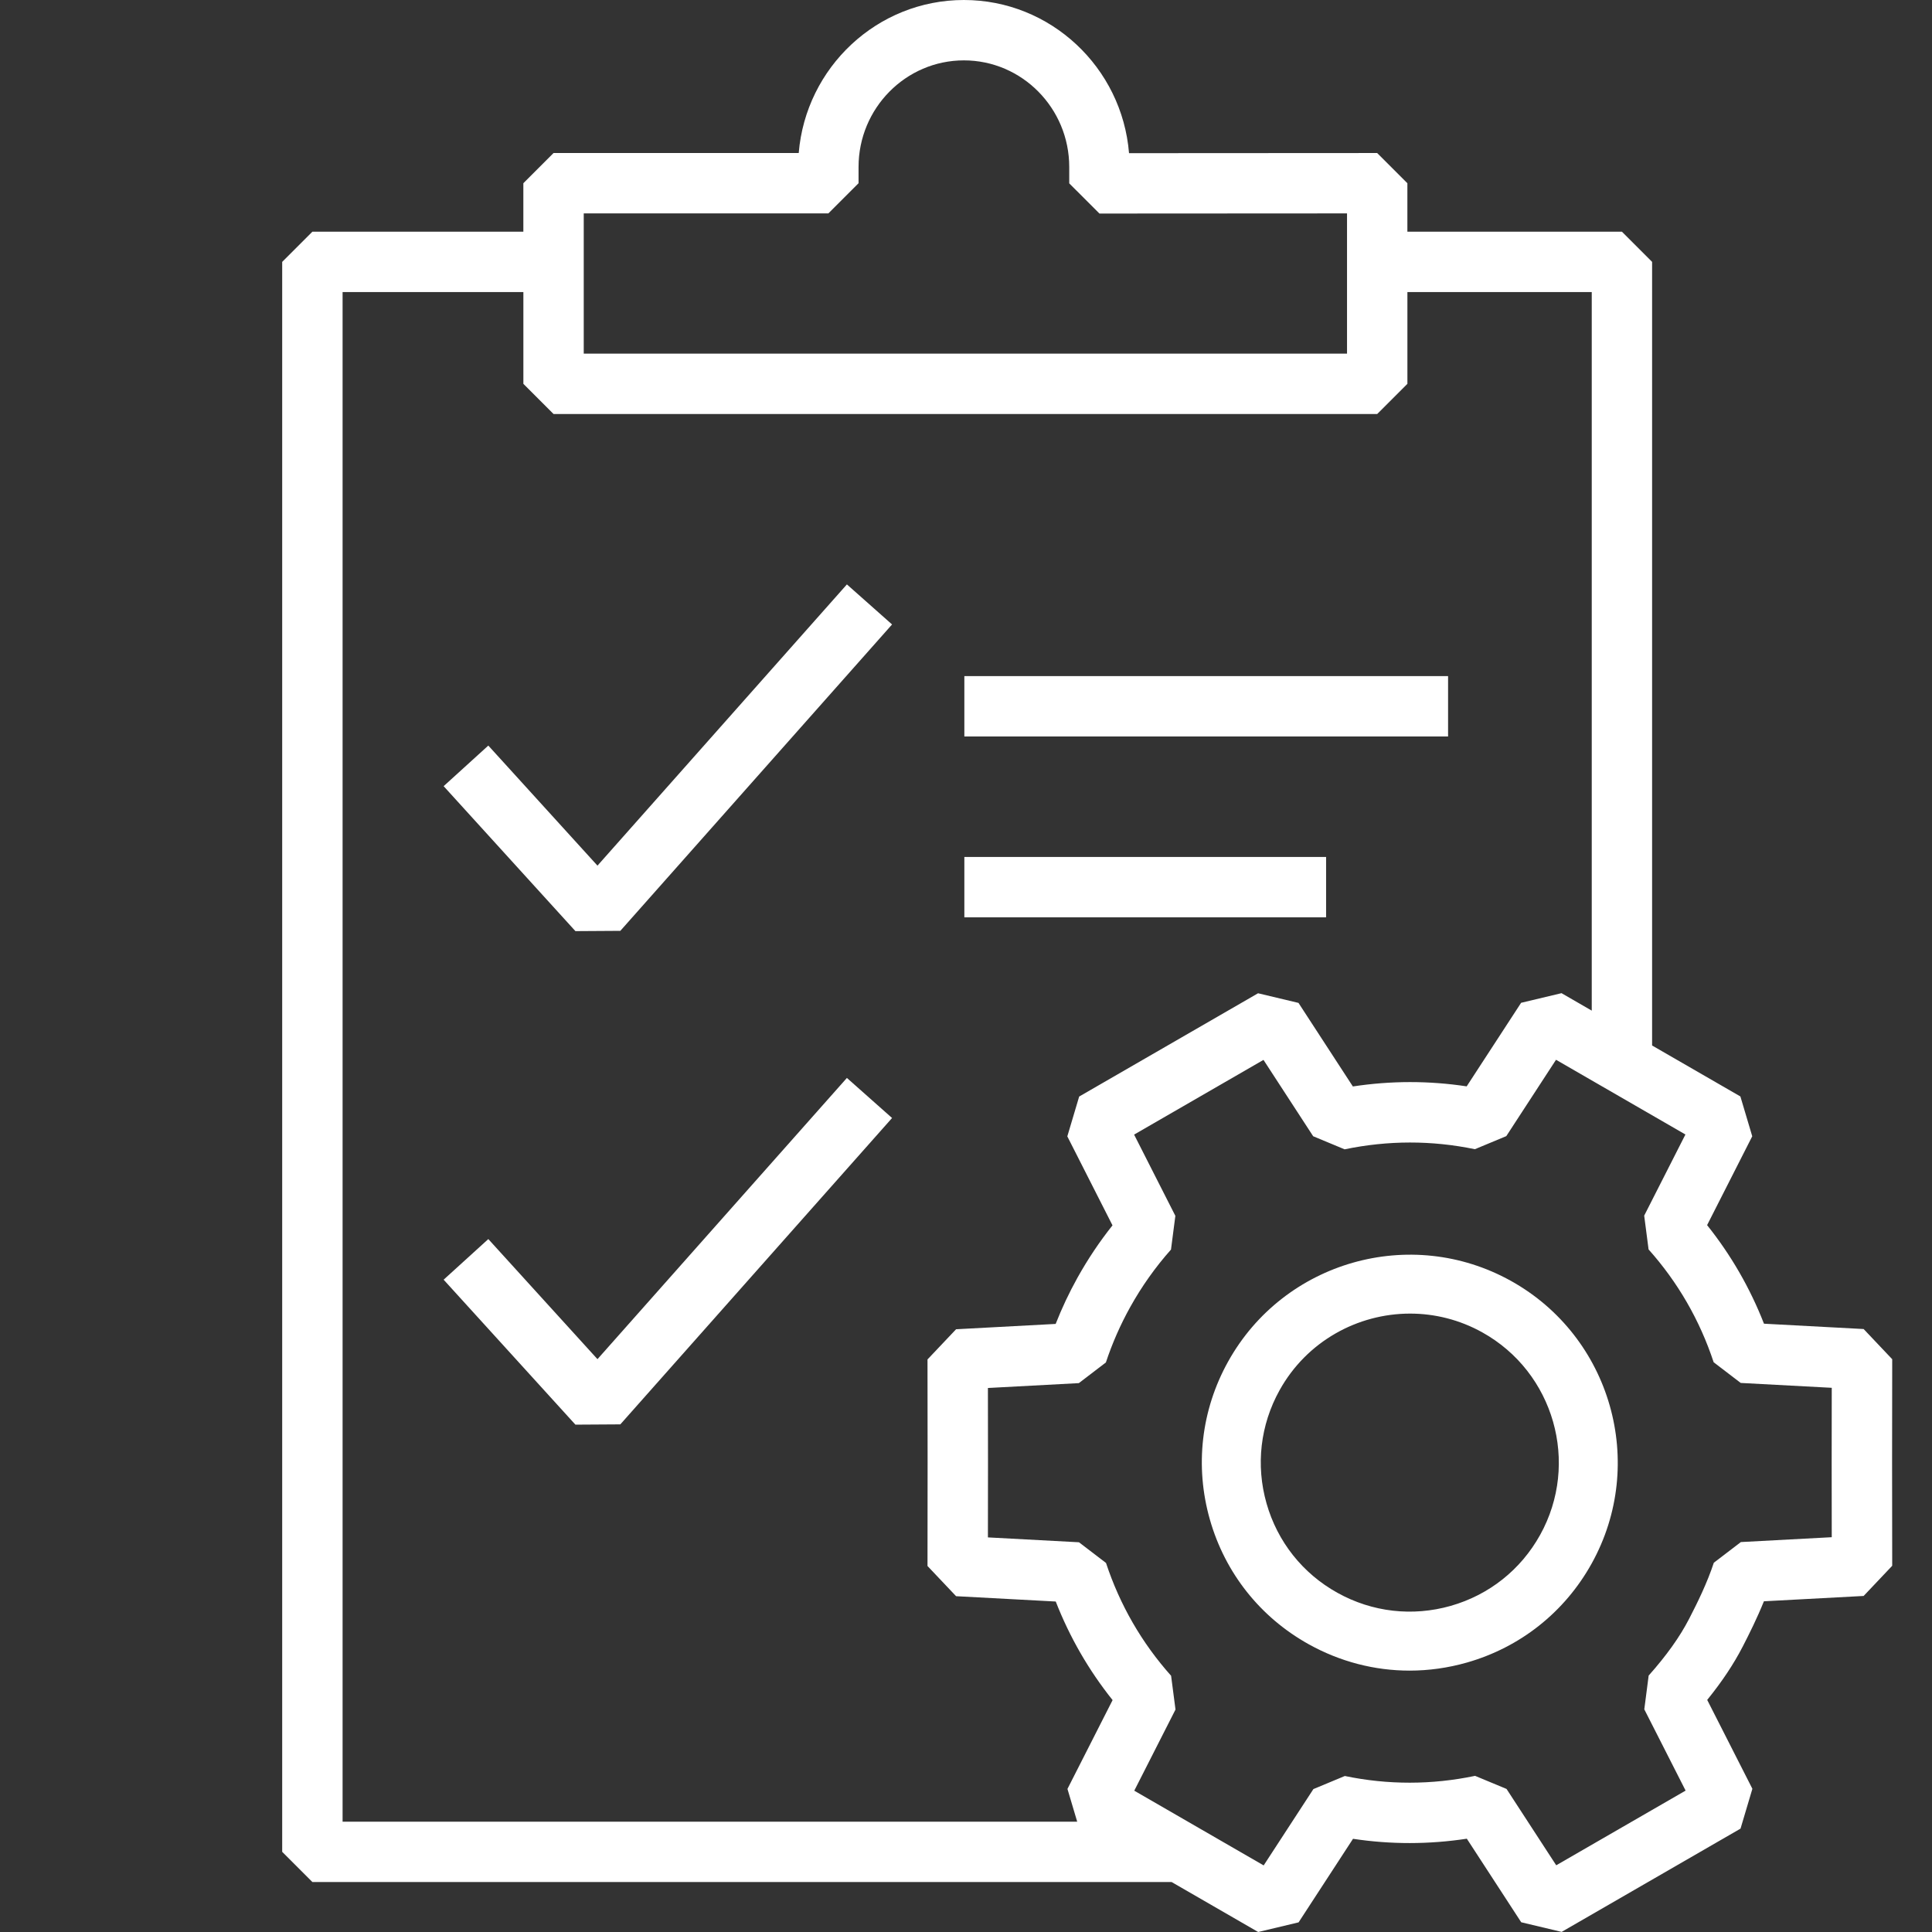
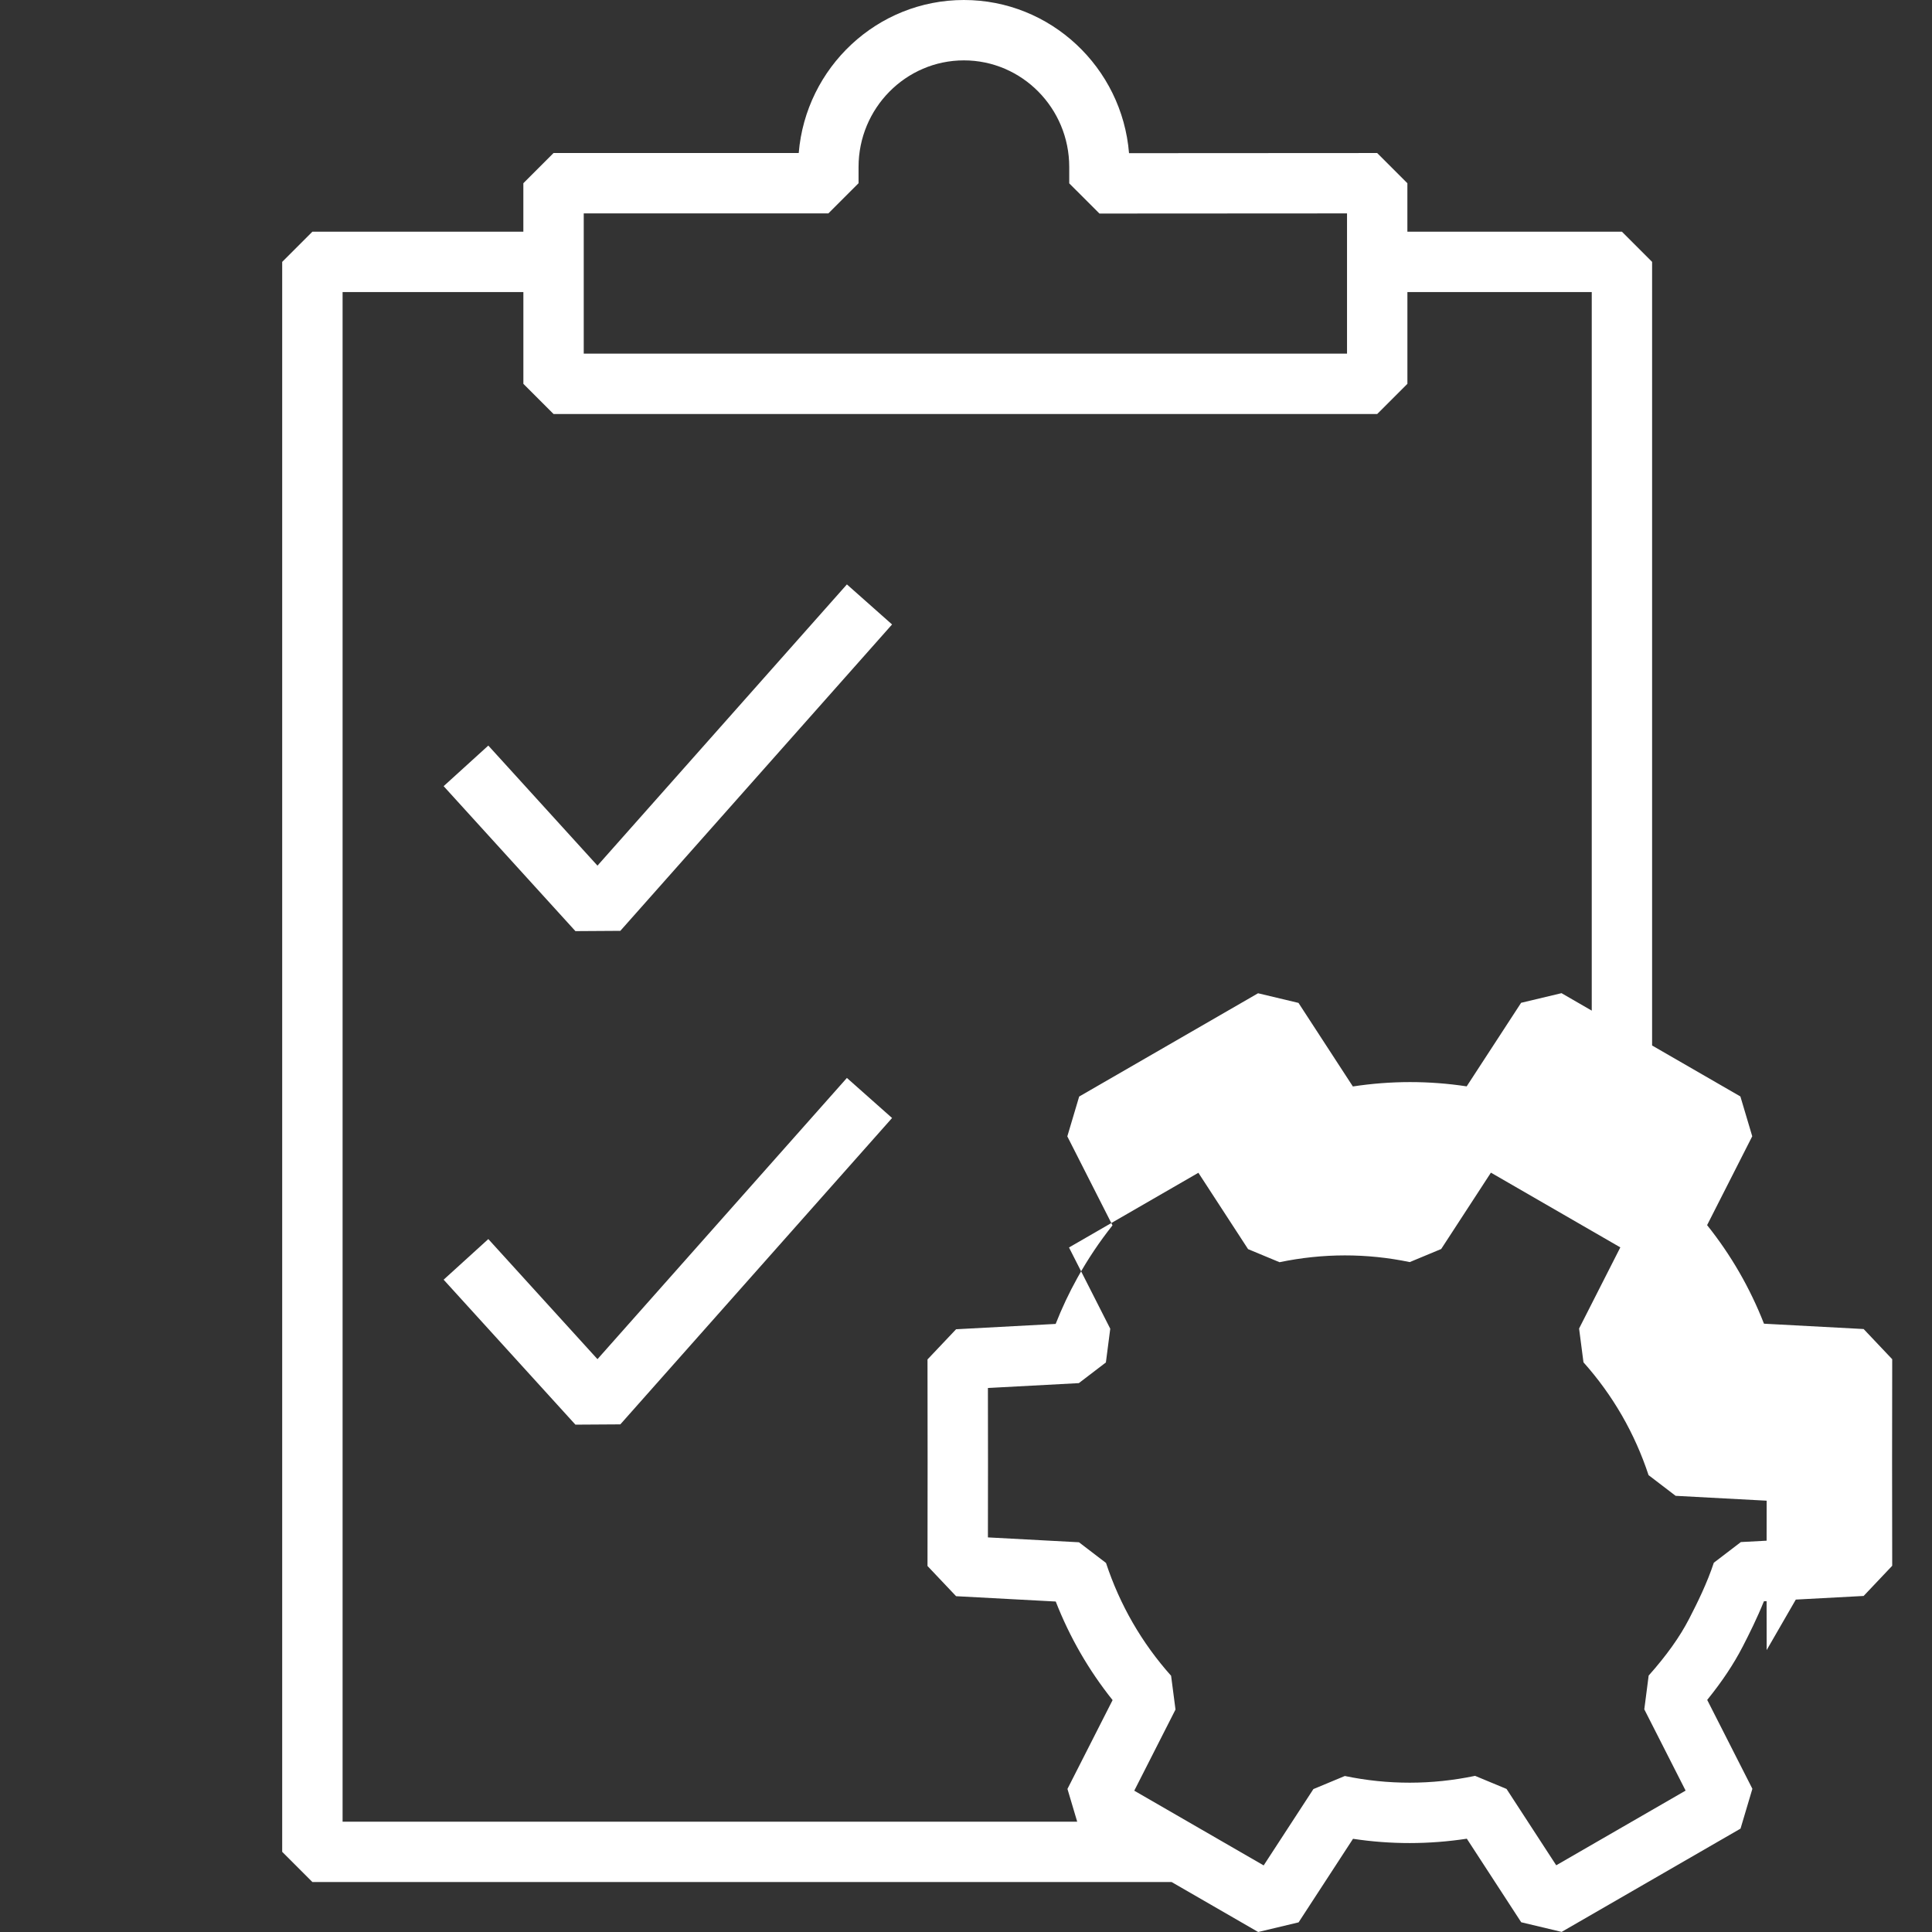
<svg xmlns="http://www.w3.org/2000/svg" id="Icons" version="1.1" viewBox="0 0 96 96">
  <rect x="0" y="0" width="96" height="96" fill="#333333" stroke="none" />
  <defs>
    <style>
      .st0 {
        fill: #fff;
      }
    </style>
  </defs>
-   <rect class="st0" x="47.918" y="33.595" width="24.036" height="3" />
-   <rect class="st0" x="47.918" y="42.582" width="17.975" height="3" />
  <polygon class="st0" points="29.688 67.536 24.264 61.569 22.044 63.587 28.592 70.79 30.824 70.776 44.326 55.553 42.082 53.562 29.688 67.536" />
  <polygon class="st0" points="29.688 43.013 24.264 37.047 22.044 39.064 28.592 46.267 30.824 46.253 44.326 31.029 42.082 29.039 29.688 43.013" />
-   <path class="st0" d="M75.076,63.646c-4.979-2.77-11.281-.972-14.051,4.008-1.341,2.411-1.663,5.201-.906,7.855.757,2.654,2.502,4.854,4.914,6.195,1.558.866,3.272,1.308,5.007,1.308.951,0,1.909-.133,2.849-.401,2.654-.757,4.854-2.502,6.196-4.914,2.769-4.979.971-11.281-4.008-14.051ZM76.525,76.274c-.961,1.729-2.538,2.979-4.44,3.521-1.901.54-3.901.312-5.63-.65-1.729-.961-2.979-2.538-3.521-4.439-.542-1.902-.312-3.902.649-5.63,1.353-2.432,3.881-3.804,6.484-3.804,1.217,0,2.45.3,3.586.932,3.568,1.984,4.856,6.502,2.872,10.07Z" />
-   <path class="st0" d="M94.023,67.539l-1.42-1.5-4.952-.265c-.693-1.774-1.64-3.415-2.826-4.898l2.243-4.415-.589-1.979-4.387-2.532V13.013l-1.5-1.5h-10.66v-2.409l-1.501-1.5-12.33.007C55.754,3.355,52.206,0,47.895,0s-7.855,3.352-8.207,7.604h-12.183l-1.5,1.5v2.409h-10.483l-1.5,1.5v79.003l1.5,1.5h42.693l4.303,2.484,2.008-.479,2.705-4.152c1.876.284,3.771.282,5.655-.005l2.702,4.152,2.009.479,8.889-5.132.589-1.979-2.245-4.417c.731-.901,1.312-1.773,1.763-2.646.325-.63.713-1.408,1.055-2.254l4.955-.265,1.42-1.5-.006-5.13.006-5.134ZM29.006,10.604h12.155l1.5-1.5v-.806c0-2.921,2.348-5.298,5.235-5.298s5.234,2.377,5.234,5.298v.813l1.501,1.5,12.302-.007v6.967H29.006v-6.968ZM17.023,14.513h8.983v4.559l1.5,1.5h40.927l1.5-1.5v-4.559h9.16v35.705l-1.502-.868-2.008.479-2.705,4.152c-1.875-.285-3.771-.283-5.655.005l-2.702-4.152-2.009-.479-8.889,5.132-.589,1.979,2.245,4.422c-.648.814-1.231,1.687-1.741,2.602-.412.74-.774,1.509-1.083,2.295l-4.948.265-1.42,1.5.005,5.13-.005,5.134,1.42,1.5,4.952.265c.693,1.775,1.64,3.416,2.825,4.898l-2.243,4.414.484,1.627H17.023V14.513ZM91.021,76.383l-4.518.241-1.344,1.027c-.333,1.009-.809,1.977-1.23,2.792-.464.898-1.122,1.819-2.008,2.815l-.217,1.677,2.053,4.039-6.429,3.711-2.469-3.794-1.563-.65c-2.153.451-4.331.452-6.472.007l-1.562.65-2.471,3.793-6.43-3.713,2.049-4.032-.219-1.679c-1.456-1.631-2.544-3.517-3.234-5.605l-1.344-1.028-4.524-.242.004-3.714-.004-3.71,4.518-.242,1.344-1.027c.313-.947.72-1.873,1.208-2.751.572-1.028,1.254-1.989,2.027-2.858l.217-1.676-2.05-4.037,6.429-3.712,2.469,3.794,1.563.65c2.154-.449,4.332-.451,6.471-.006l1.562-.65,2.471-3.794,6.43,3.713-2.049,4.032.218,1.679c1.458,1.633,2.545,3.519,3.234,5.606l1.344,1.028,4.524.242-.004,3.714.004,3.71Z" />
+   <path class="st0" d="M94.023,67.539l-1.42-1.5-4.952-.265c-.693-1.774-1.64-3.415-2.826-4.898l2.243-4.415-.589-1.979-4.387-2.532V13.013l-1.5-1.5h-10.66v-2.409l-1.501-1.5-12.33.007C55.754,3.355,52.206,0,47.895,0s-7.855,3.352-8.207,7.604h-12.183l-1.5,1.5v2.409h-10.483l-1.5,1.5v79.003l1.5,1.5h42.693l4.303,2.484,2.008-.479,2.705-4.152c1.876.284,3.771.282,5.655-.005l2.702,4.152,2.009.479,8.889-5.132.589-1.979-2.245-4.417c.731-.901,1.312-1.773,1.763-2.646.325-.63.713-1.408,1.055-2.254l4.955-.265,1.42-1.5-.006-5.13.006-5.134ZM29.006,10.604h12.155l1.5-1.5v-.806c0-2.921,2.348-5.298,5.235-5.298s5.234,2.377,5.234,5.298v.813l1.501,1.5,12.302-.007v6.967H29.006v-6.968ZM17.023,14.513h8.983v4.559l1.5,1.5h40.927l1.5-1.5v-4.559h9.16v35.705l-1.502-.868-2.008.479-2.705,4.152c-1.875-.285-3.771-.283-5.655.005l-2.702-4.152-2.009-.479-8.889,5.132-.589,1.979,2.245,4.422c-.648.814-1.231,1.687-1.741,2.602-.412.74-.774,1.509-1.083,2.295l-4.948.265-1.42,1.5.005,5.13-.005,5.134,1.42,1.5,4.952.265c.693,1.775,1.64,3.416,2.825,4.898l-2.243,4.414.484,1.627H17.023V14.513ZM91.021,76.383l-4.518.241-1.344,1.027c-.333,1.009-.809,1.977-1.23,2.792-.464.898-1.122,1.819-2.008,2.815l-.217,1.677,2.053,4.039-6.429,3.711-2.469-3.794-1.563-.65c-2.153.451-4.331.452-6.472.007l-1.562.65-2.471,3.793-6.43-3.713,2.049-4.032-.219-1.679c-1.456-1.631-2.544-3.517-3.234-5.605l-1.344-1.028-4.524-.242.004-3.714-.004-3.71,4.518-.242,1.344-1.027l.217-1.676-2.05-4.037,6.429-3.712,2.469,3.794,1.563.65c2.154-.449,4.332-.451,6.471-.006l1.562-.65,2.471-3.794,6.43,3.713-2.049,4.032.218,1.679c1.458,1.633,2.545,3.519,3.234,5.606l1.344,1.028,4.524.242-.004,3.714.004,3.71Z" />
</svg>